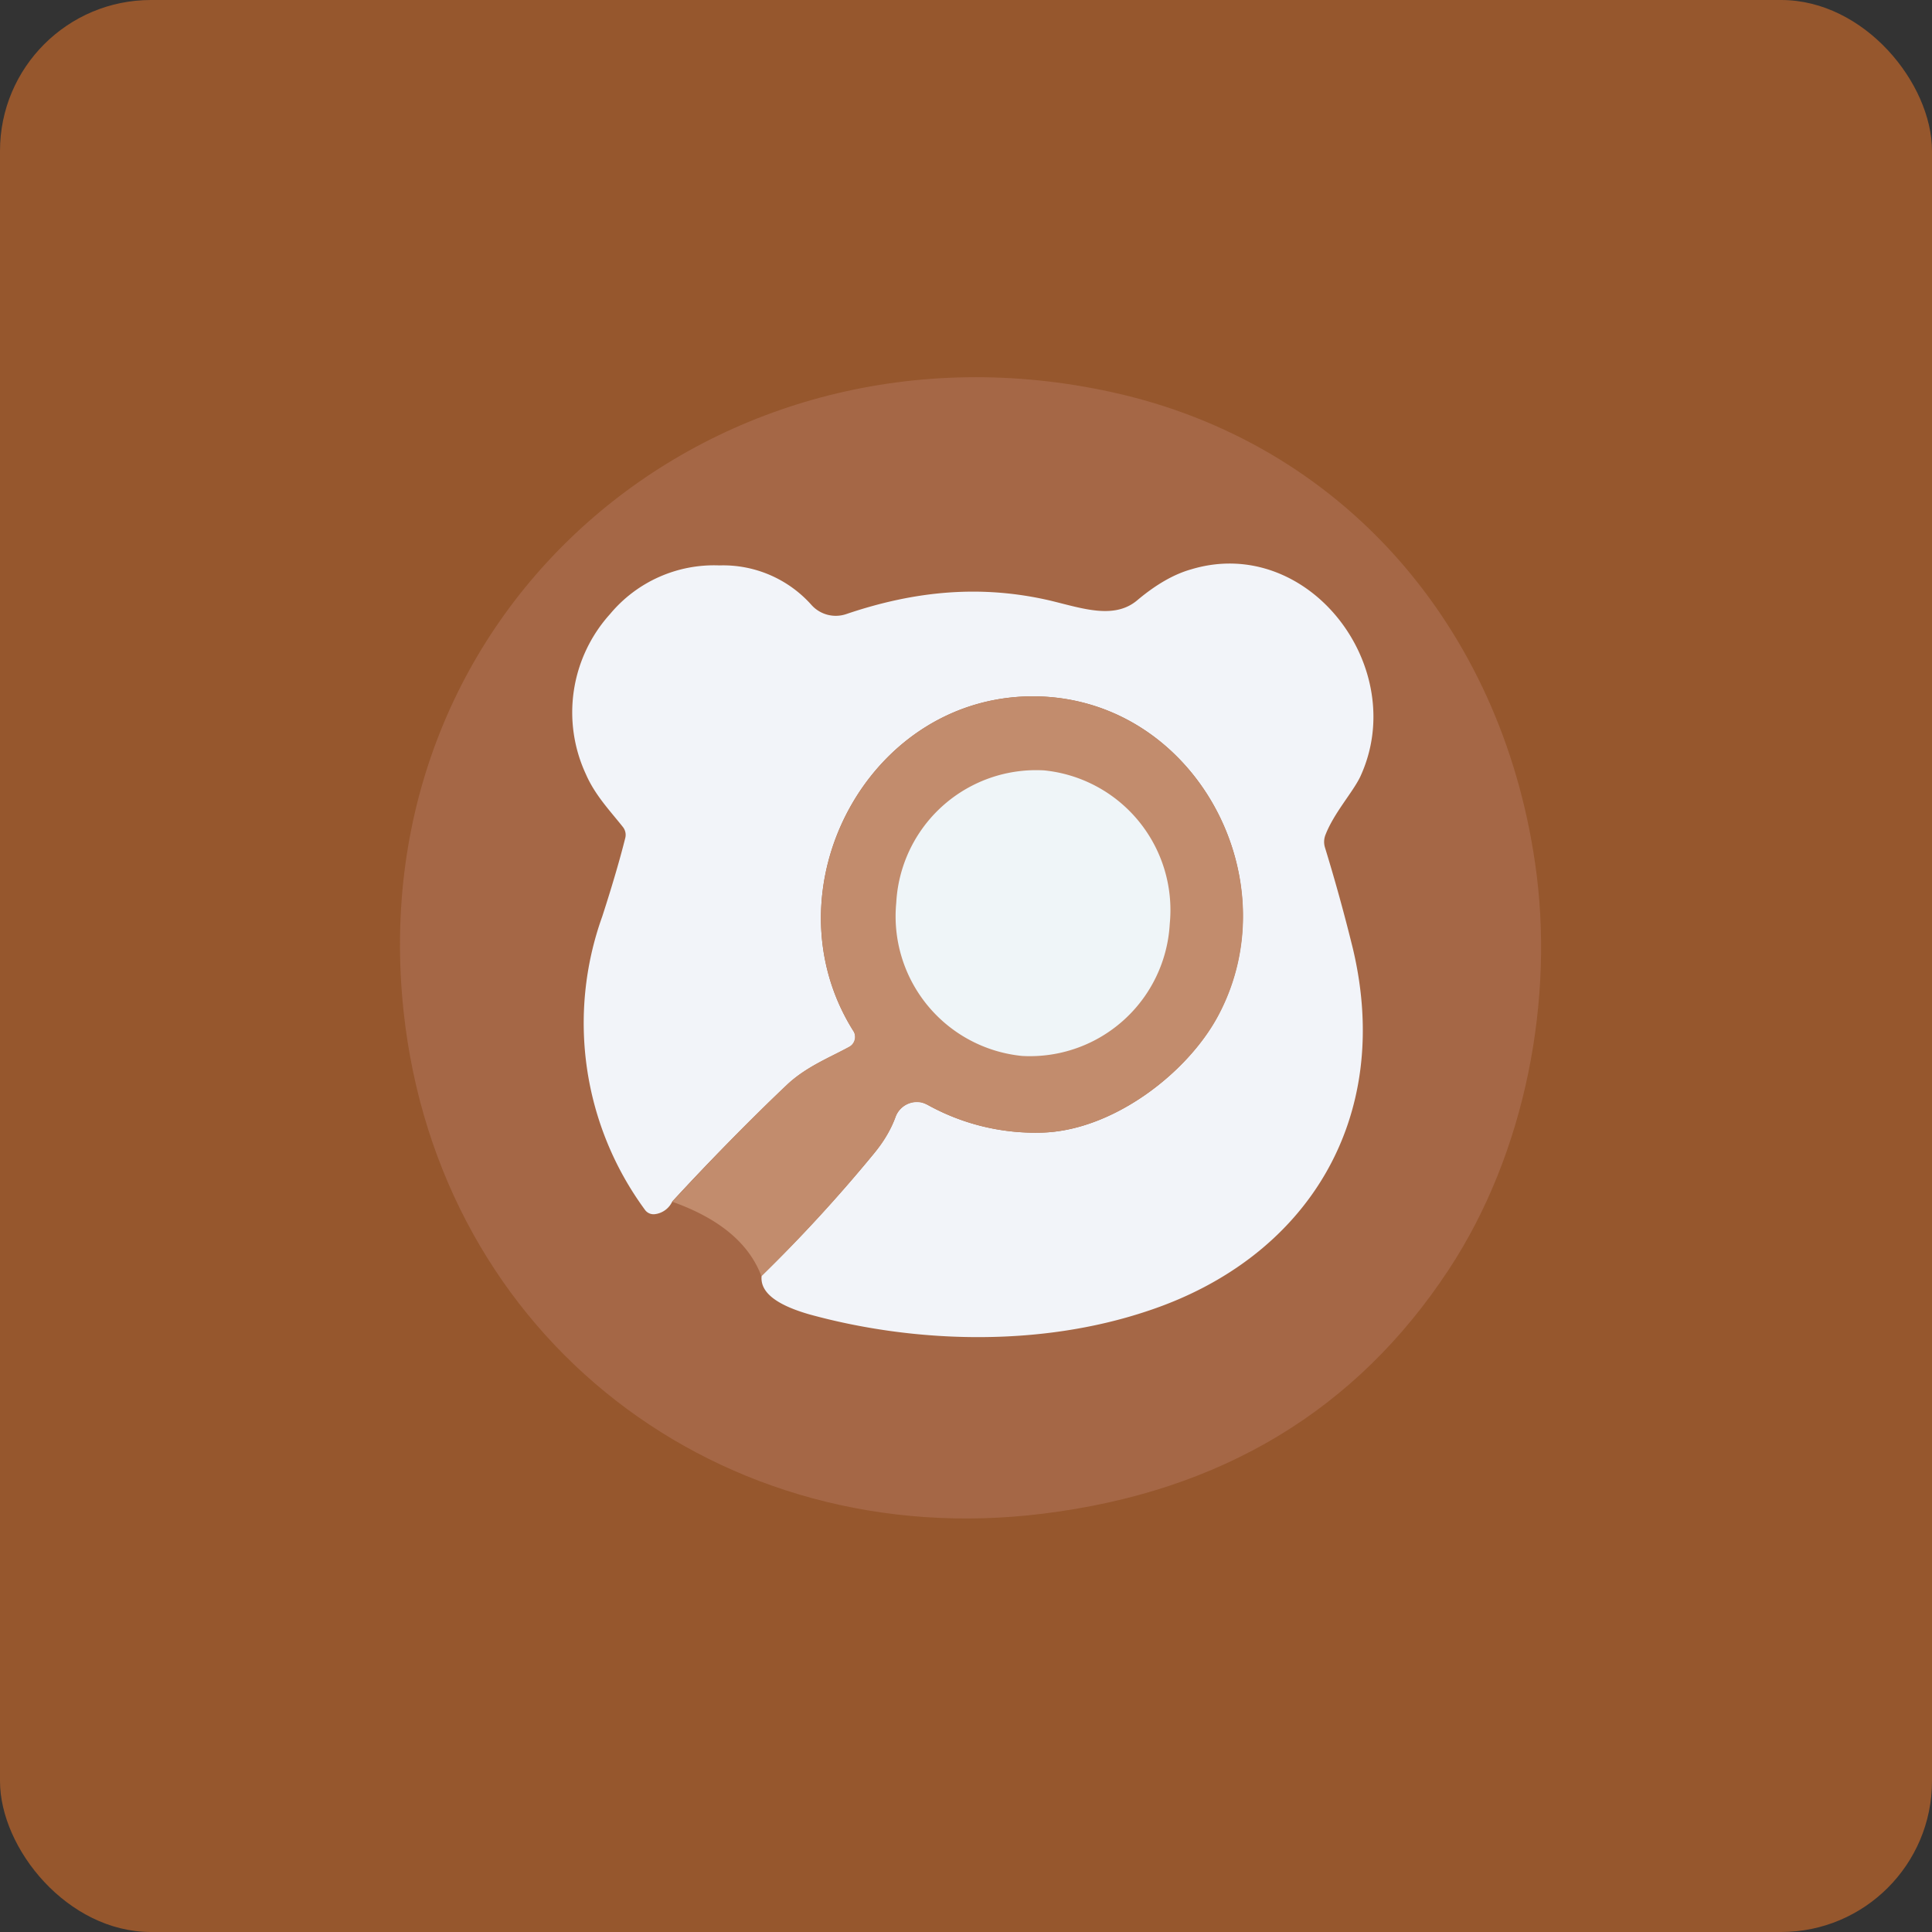
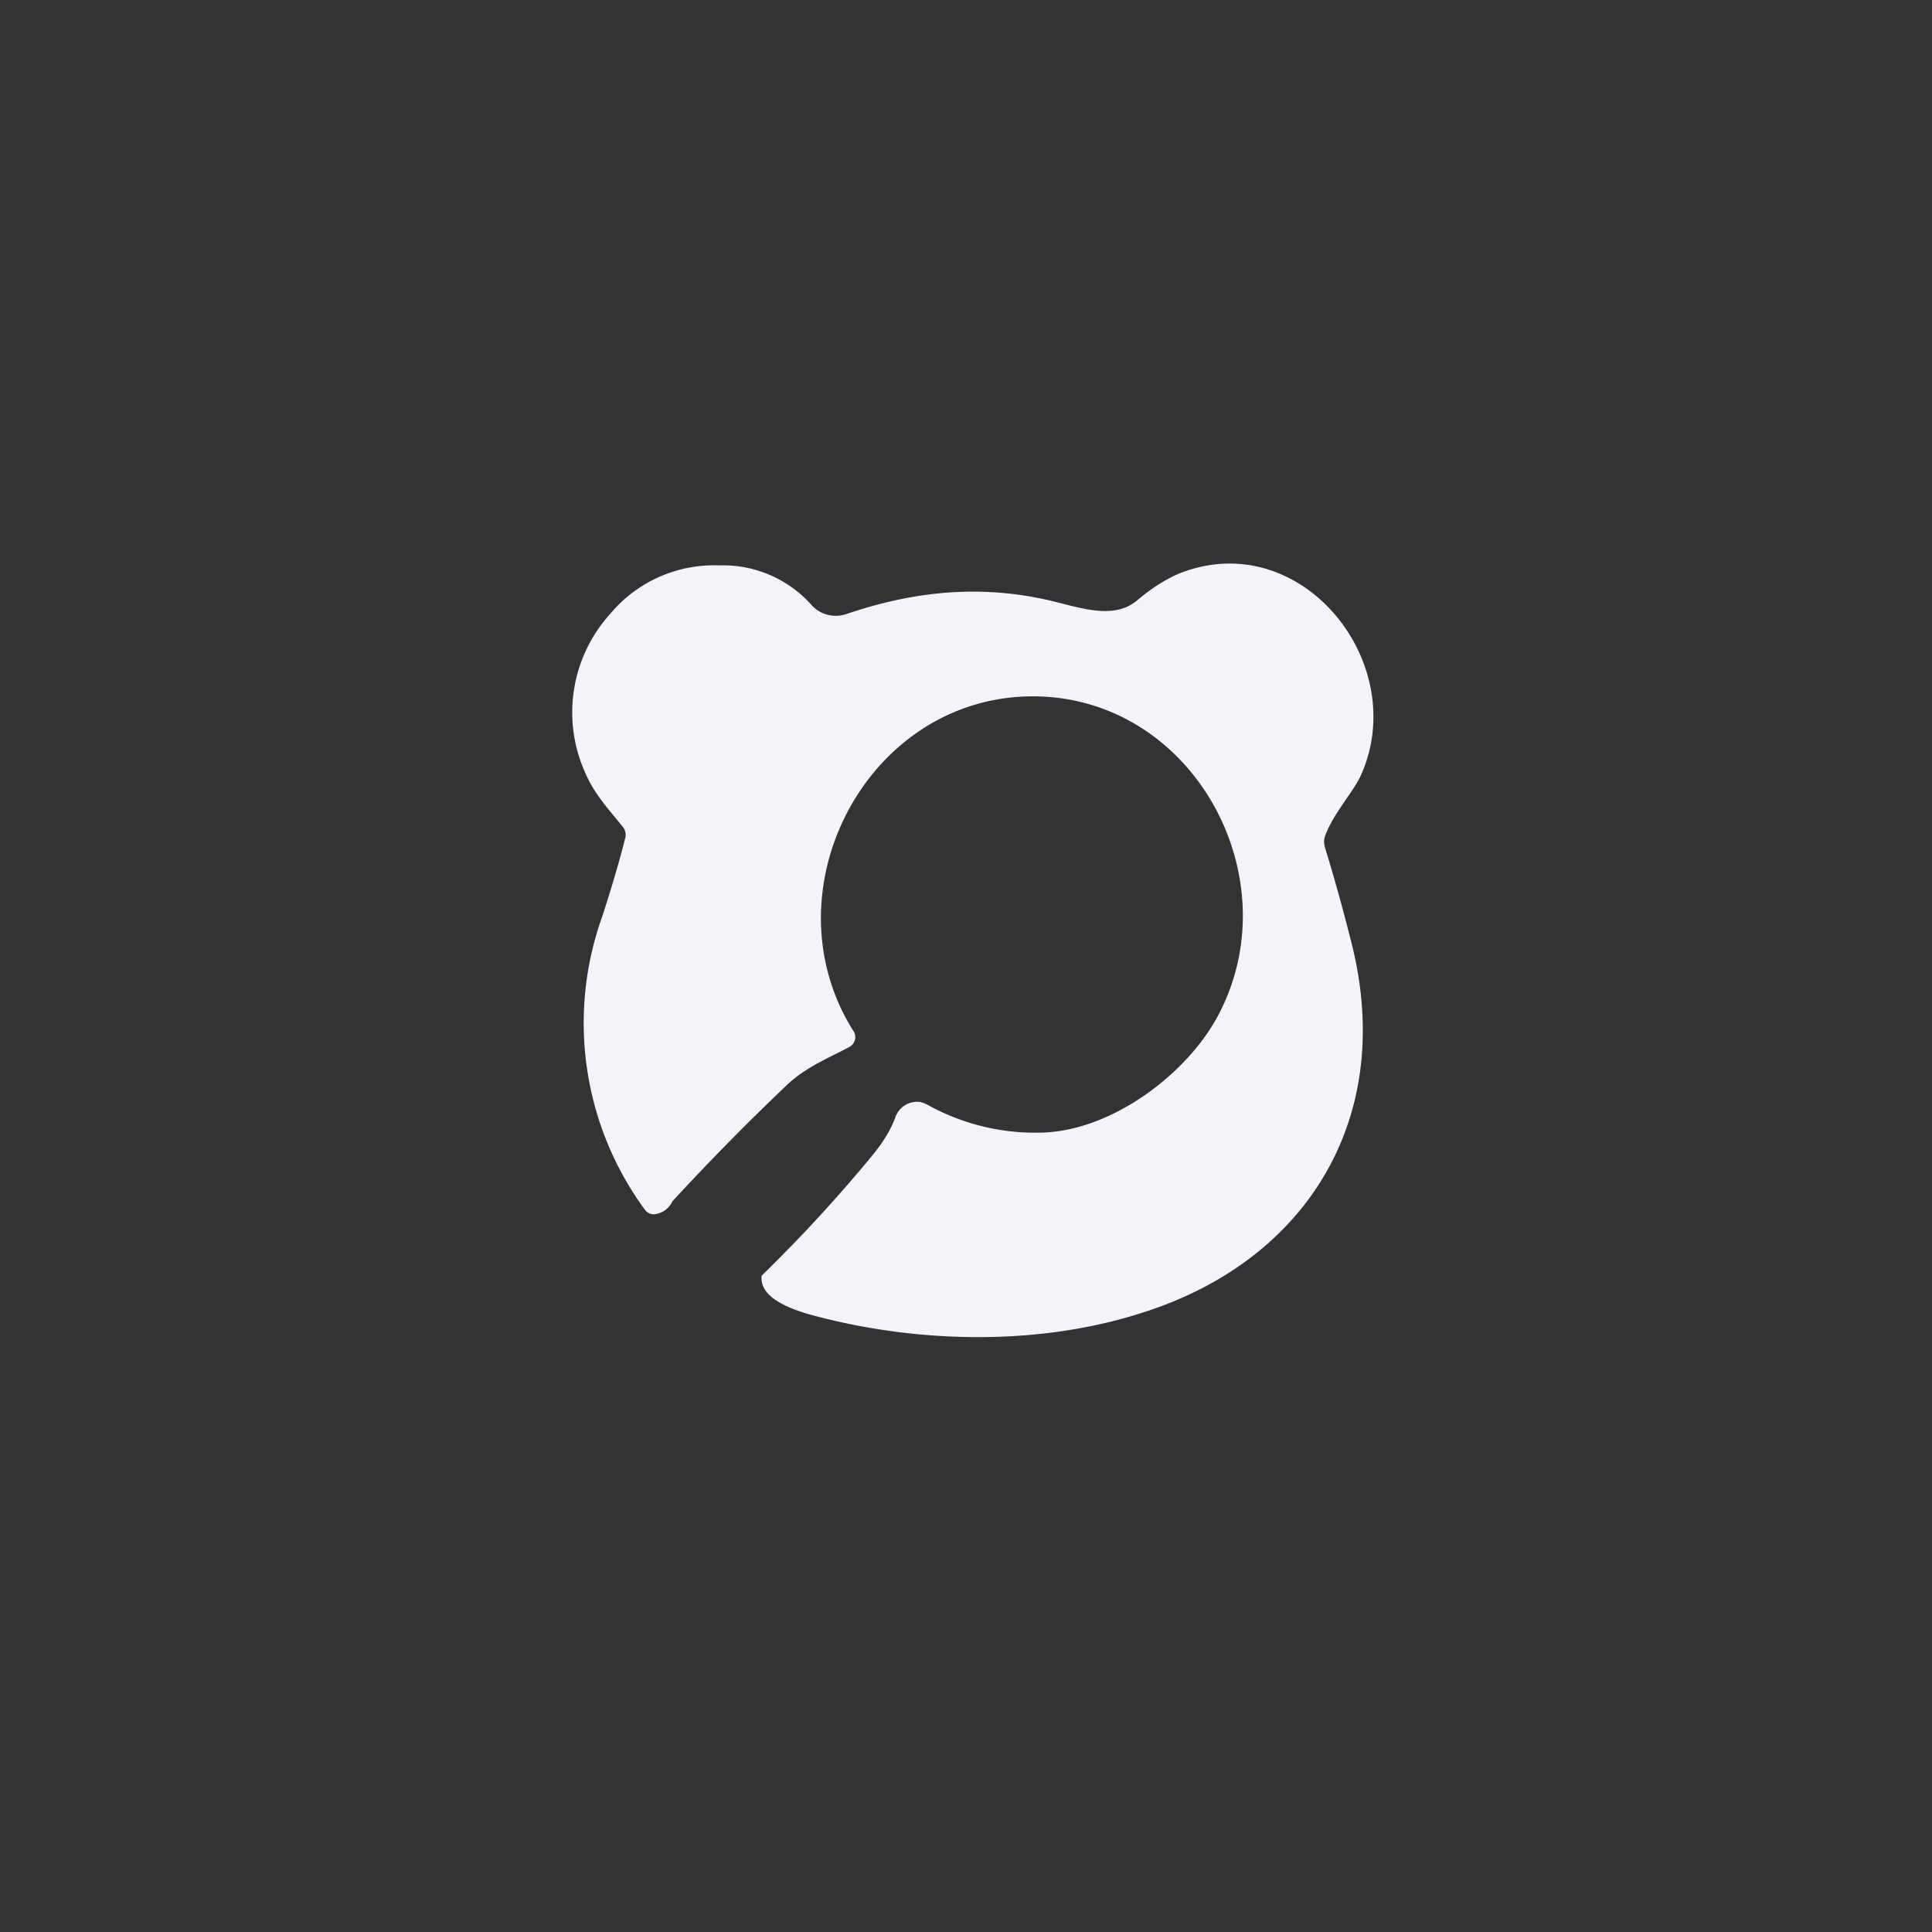
<svg xmlns="http://www.w3.org/2000/svg" width="64" height="64" viewBox="0 0 64 64">
  <rect x="0" y="0" width="64" height="64" fill="#333333" stroke="none" />
-   <rect x="0" y="0" width="64" height="64" rx="5" ry="5" fill="#96572d" />
-   <path fill="#96572d" d="M 2.75,2 L 61.55,2 L 61.55,60.80 L 2.75,60.80 L 2.75,2" />
-   <path d="M 13.37,33.51 C 11.92,20.03 23.81,10.13 36.83,12.99 C 44.49,14.67 49.72,20.79 50.85,28.58 C 51.51,33.07 50.54,38.19 47.99,42.06 C 44.93,46.71 40.46,49.41 34.57,50.14 C 23.90,51.48 14.54,44.37 13.37,33.51 L 13.37,33.51" fill="#a56746" />
  <path d="M 25.22,42.27 A 50,50 0 0,0 28.96,38.20 C 29.29,37.78 29.52,37.40 29.66,37.01 A 0.76,0.76 0 0,1 30.42,36.50 C 30.52,36.50 30.63,36.55 30.73,36.60 A 7.35,7.35 0 0,0 34.47,37.52 C 36.82,37.48 39.33,35.57 40.35,33.64 C 42.75,29.14 39.62,23.23 34.42,23.07 C 28.79,22.91 25.31,29.48 28.28,34.17 A 0.35,0.35 0 0,1 28.32,34.45 A 0.37,0.37 0 0,1 28.14,34.68 C 27.49,35.03 26.70,35.34 26.07,35.94 A 81.72,81.72 0 0,0 22.27,39.80 A 0.73,0.73 0 0,1 21.70,40.22 A 0.35,0.35 0 0,1 21.36,40.07 A 10.45,10.45 0 0,1 19.95,30.36 C 20.30,29.28 20.55,28.41 20.71,27.77 A 0.42,0.42 0 0,0 20.63,27.39 C 20.21,26.86 19.71,26.34 19.41,25.65 A 4.86,4.86 0 0,1 20.21,20.34 A 4.48,4.48 0 0,1 23.83,18.73 A 3.92,3.92 0 0,1 26.89,20.05 A 1.08,1.08 0 0,0 28.04,20.34 C 30.31,19.57 32.51,19.36 34.81,19.90 C 35.88,20.16 36.93,20.53 37.69,19.87 C 38.30,19.36 38.89,19.02 39.46,18.86 C 43.34,17.69 46.73,22.12 45.06,25.73 C 44.81,26.25 44.19,26.93 43.91,27.65 A 0.63,0.63 0 0,0 43.89,28.07 A 60.90,60.90 0 0,1 44.82,31.44 C 46.15,37.07 43.30,41.67 38.04,43.42 C 34.39,44.65 30.22,44.48 26.81,43.54 C 25.70,43.22 25.17,42.80 25.23,42.26 L 25.22,42.27" fill="#f2f4f9" />
-   <path d="M 25.22,42.27 C 24.81,41.18 23.82,40.36 22.27,39.81 C 23.53,38.45 24.79,37.14 26.07,35.93 C 26.70,35.34 27.49,35.03 28.14,34.67 A 0.37,0.37 0 0,0 28.32,34.31 A 0.35,0.35 0 0,0 28.28,34.17 C 25.31,29.47 28.80,22.91 34.42,23.07 C 39.61,23.23 42.76,29.14 40.36,33.64 C 39.33,35.57 36.82,37.48 34.47,37.52 A 7.35,7.35 0 0,1 30.73,36.60 A 0.75,0.75 0 0,0 29.66,37.02 A 3.99,3.99 0 0,1 28.96,38.20 A 49.98,49.98 0 0,1 25.23,42.27 L 25.22,42.27" fill="#c28c6d" />
-   <path d="M 29.69,29.90 A 4.65,4.65 0 0,0 33.86,34.98 A 4.64,4.64 0 0,0 38.75,30.60 A 4.65,4.65 0 0,0 34.59,25.52 A 4.64,4.64 0 0,0 29.69,29.90" fill="#eff5f8" />
</svg>